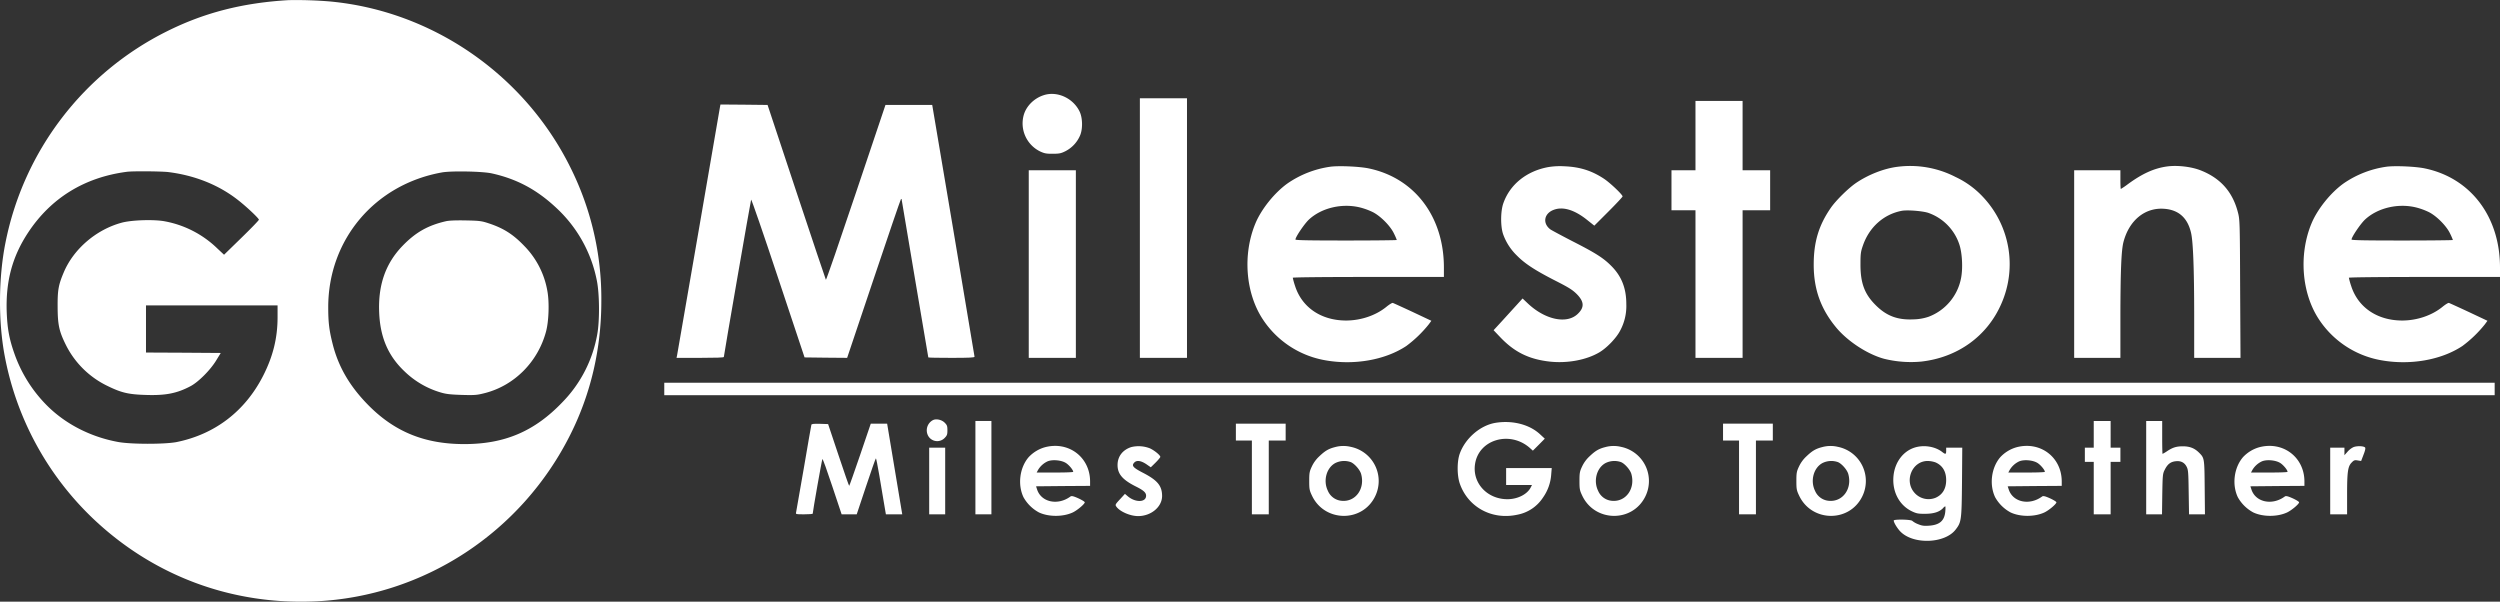
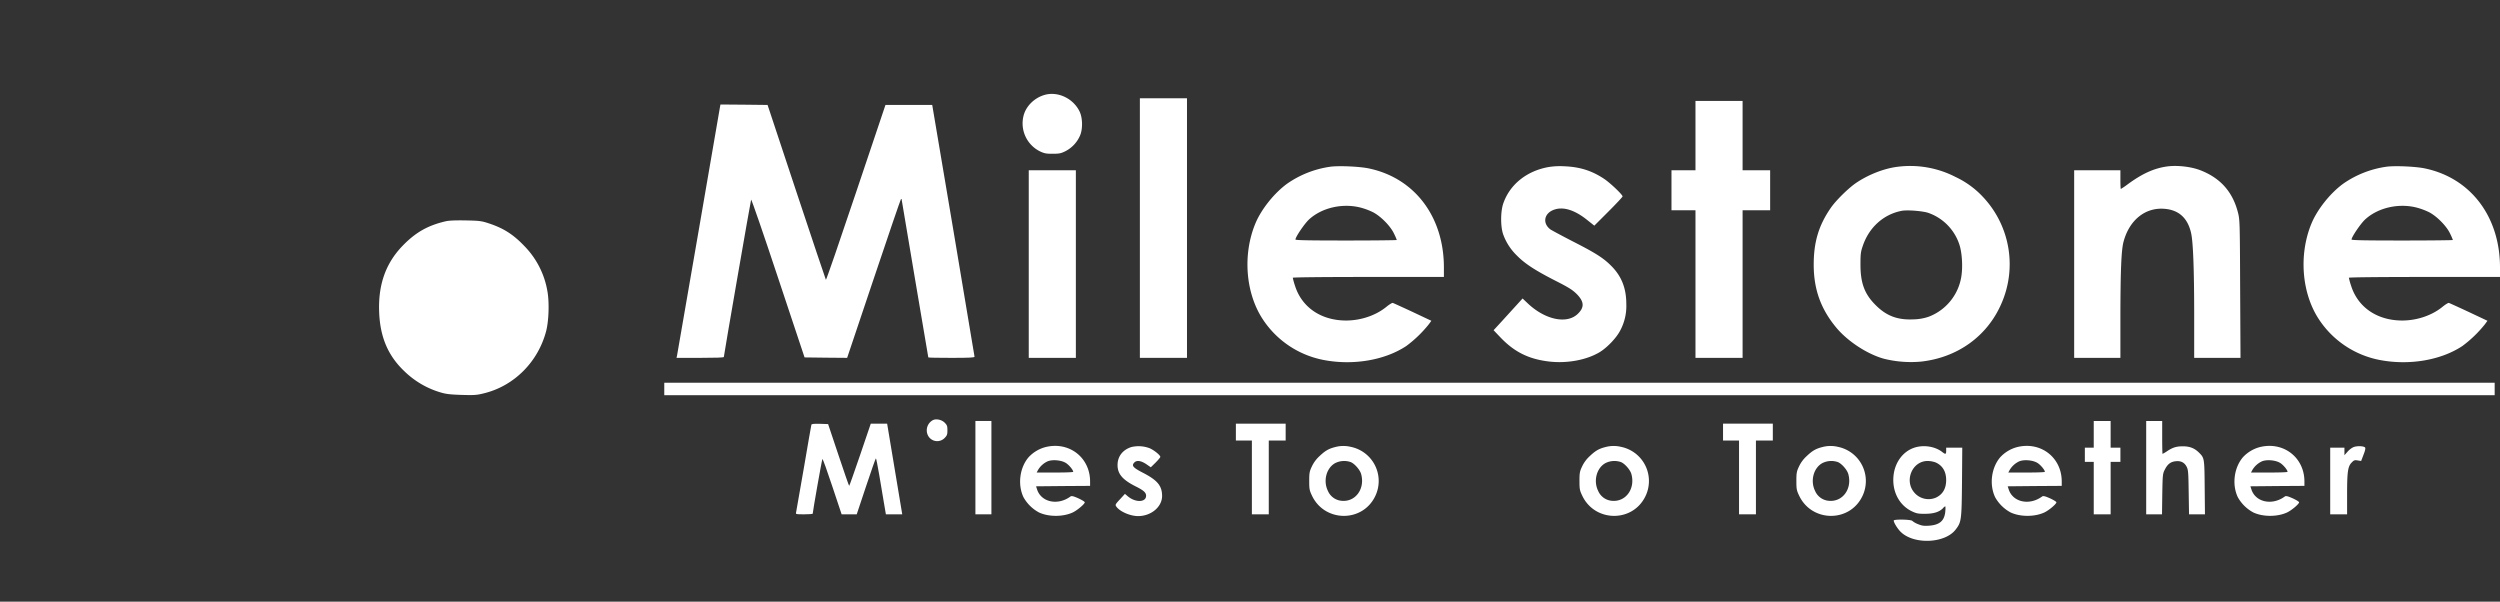
<svg xmlns="http://www.w3.org/2000/svg" width="1730.489" height="416.488" viewBox="0 0 1730.489 416.488">
  <rect x="0" y="0" width="1730.489" height="416.488" fill="#333333" stroke="none" />
  <g id="MileStone-Logo" transform="translate(-140.766 1888.551)">
-     <path id="Path_1" data-name="Path 1" d="M340.589-1888.458c-31.813,1.846-58.519,8.676-84.548,21.722a208.783,208.783,0,0,0-111.439,145.9c-4.923,24.49-5.107,54.766-.554,78.764a208.747,208.747,0,0,0,60.427,111.808c41.9,40.182,96.609,60.673,154.82,57.965,74.949-3.508,142.39-47.689,176.3-115.5,14.214-28.367,21.414-59.5,21.414-92.425a202.724,202.724,0,0,0-21.968-93.532c-32-63.688-95.5-107.254-165.835-113.777A281.2,281.2,0,0,0,340.589-1888.458ZM257.21-1769.451c18.337,2.277,34.89,8.861,48.243,19.322,6.03,4.677,14.522,12.738,14.522,13.661,0,.431-5.415,6.031-12.061,12.492l-12.061,11.753-4.8-4.492a70.686,70.686,0,0,0-36.244-18.645c-7.507-1.415-23.014-.923-29.906.985-17.6,4.8-33.167,18.153-40,34.336-3.692,8.738-4.307,12.245-4.246,23.814.062,12.491.985,16.922,5.723,26.46a62.351,62.351,0,0,0,28.675,28.306c9.661,4.738,14.522,5.907,26.337,6.276,13.907.492,21.845-1.046,31.321-6.092,5.353-2.831,13.6-11.076,17.66-17.722l3.2-5.23-25.906-.185-25.844-.123v-32.613H332.9v8.184c0,14.338-3.138,27.014-9.907,40.367-12.491,24.614-33.352,40.613-59.934,46.028-8.061,1.6-31.875,1.6-40.613-.062-19.076-3.507-36.49-12.491-49.227-25.291a95.53,95.53,0,0,1-22.706-36.49c-3.446-9.907-4.677-16.922-5.107-28.429-.677-21.168,3.877-38.09,14.768-54.642,15.814-24,39.074-38.336,68.426-42.151C232.658-1770.189,252.349-1770,257.21-1769.451Zm223.985.923c17.537,3.877,31.506,11.445,45.043,24.245a92.79,92.79,0,0,1,27.69,50.089c1.846,9.353,1.969,27.752.246,37.044a89.272,89.272,0,0,1-24,46.889c-19.322,20.245-40,29.106-68.057,29.106-26.952,0-47.566-8.246-65.6-26.152-13.291-13.23-21.414-26.952-25.475-43.074-2.4-9.476-3.077-14.953-3.077-25.537,0-46.766,32.244-84.979,78.764-93.286C453.258-1770.374,474.918-1769.943,481.195-1768.528Z" fill="#fff" />
    <path id="Path_2" data-name="Path 2" d="M613.216-1640.007c-12.43,2.892-20.922,7.753-29.967,17.168-11.568,12.061-16.8,26.952-16,45.9.677,17.23,6.215,30.09,17.537,40.8a60.408,60.408,0,0,0,25.414,14.707c3.569,1.046,6.707,1.354,14.4,1.6,9.046.246,10.338.123,15.876-1.292,20.552-5.292,36.8-21.783,42.336-42.828,1.846-7.138,2.277-19.753.923-27.444a58.652,58.652,0,0,0-16-31.506c-7.815-8.184-14.584-12.43-24.983-15.814-4.738-1.538-6.215-1.723-15.691-1.908C620.108-1640.746,615.432-1640.561,613.216-1640.007Z" transform="translate(-164.019 -95.353)" fill="#fff" />
    <path id="Path_3" data-name="Path 3" d="M1305.729-1782.045c-6.646,2.092-12.061,7.507-13.845,13.661a21.61,21.61,0,0,0,11.445,25.352c2.831,1.292,4.246,1.6,8.615,1.538,4.553,0,5.723-.246,8.8-1.784a21.812,21.812,0,0,0,10.276-11.261c1.785-4.615,1.538-12-.492-16.184C1326.036-1780.015,1315.021-1785.061,1305.729-1782.045Z" transform="translate(-442.468 -40.633)" fill="#fff" />
    <path id="Path_4" data-name="Path 4" d="M1423-1688.16v89.84h32.613V-1778H1423Z" transform="translate(-493.22 -42.524)" fill="#fff" />
    <path id="Path_5" data-name="Path 5" d="M2037.614-1751v24H2021v27.691h16.614v102.147h32.613v-102.147H2089.3V-1727h-19.076v-48h-32.613Z" transform="translate(-723.244 -43.678)" fill="#fff" />
    <path id="Path_6" data-name="Path 6" d="M931.829-1769.031c-.185,1.108-6.83,39.813-14.83,86.025-7.938,46.212-14.645,84.733-14.83,85.656l-.369,1.723h16.368c10.892,0,16.368-.185,16.368-.615,0-1.169,18.522-107.931,18.891-108.916.185-.492,8.615,23.875,18.645,54.15l18.337,55.073,14.768.185,14.707.123,18.337-54.581c10.092-30.09,18.583-54.889,18.891-55.258.308-.308.492-.246.492.185,0,.369,4.184,25.106,9.23,54.889,5.107,29.783,9.23,54.273,9.23,54.458s7.2.308,16,.308c12.43,0,16-.185,16-.8-.062-.369-6.646-39.813-14.645-87.5l-14.645-86.763h-32.367l-20.429,60.734c-11.2,33.413-20.552,60.55-20.8,60.3-.185-.246-9.353-27.567-20.368-60.734l-20-60.3-16.307-.185L932.2-1771Z" transform="translate(-292.737 -45.217)" fill="#fff" />
    <path id="Path_7" data-name="Path 7" d="M1601.359-1701.223a69.157,69.157,0,0,0-29.537,11.507c-8.984,6.4-18.153,17.783-22.275,27.69-8.922,21.414-6.892,48.181,5.046,66.334a64.991,64.991,0,0,0,42.52,28.306c20.245,3.815,42.151.062,56.919-9.784a84.168,84.168,0,0,0,15.445-14.891l1.846-2.523-12.922-6.092c-7.138-3.323-13.353-6.153-13.784-6.277-.492-.123-2.461,1.108-4.43,2.708-7.323,5.969-17.66,9.476-28,9.476-17.23-.062-30.521-9.107-35.259-24.06a48.289,48.289,0,0,1-1.538-5.538c0-.308,19.752-.554,52.3-.554H1680v-6.522c0-35.2-20.245-61.965-52-68.611C1621.6-1701.407,1607.143-1702.023,1601.359-1701.223Zm21.045,28.306a46.592,46.592,0,0,1,8.553,3.2c5.415,2.831,12.061,9.6,14.461,14.707a39.99,39.99,0,0,1,1.969,4.492c0,.185-15.753.369-35.075.369-25.352,0-35.075-.185-35.075-.677,0-1.723,6.153-10.83,9.353-13.845C1595.451-1672.855,1609.789-1676.178,1622.4-1672.917Z" transform="translate(-539.772 -71.92)" fill="#fff" />
    <path id="Path_8" data-name="Path 8" d="M1858.436-1700.927c-14.83,2.831-26.214,12-30.767,24.922-2.031,5.661-2.031,16.491-.062,21.783a38.5,38.5,0,0,0,9.476,14.522c5.476,5.6,12.738,10.276,26.337,17.229,9.353,4.738,12,6.4,14.891,9.23,5.353,5.354,5.6,9.353.8,13.907-7.569,7.261-22.706,4-34.705-7.446l-3.446-3.261-4.307,4.738c-2.4,2.646-6.892,7.569-10.03,11.015l-5.723,6.215,4.8,5.046c9.722,10.153,19.752,15.076,34.028,16.676,12.245,1.354,25.352-1.108,34.275-6.338,5.23-3.077,11.815-9.907,14.461-15.014a35.9,35.9,0,0,0,4.307-18.46c0-10.953-3.323-19.322-10.338-26.337-5.477-5.538-10.769-8.922-26.706-17.045-7.63-3.938-14.645-7.692-15.507-8.307-5.6-4.184-4.43-11.015,2.277-13.538,6.4-2.461,14.461,0,23.26,7.076l4.861,3.877,9.784-9.784c5.354-5.354,9.784-10.092,9.784-10.461,0-1.231-8.492-9.292-12.8-12.184-8.553-5.661-16.737-8.246-27.506-8.676A50.056,50.056,0,0,0,1858.436-1700.927Z" transform="translate(-646.275 -71.908)" fill="#fff" />
    <path id="Path_9" data-name="Path 9" d="M2238.842-1701.266c-9.23,1.169-20.06,5.415-28.49,11.138-5.415,3.692-13.968,12.122-17.537,17.291-8.369,12.122-11.815,23.629-11.815,39.321,0,17.168,4.984,30.89,15.876,43.874,8,9.415,21.352,18.091,32.736,21.229a77.212,77.212,0,0,0,25.783,1.969c25.291-2.831,45.843-17.66,55.565-40.244a67.822,67.822,0,0,0-12.676-73.595,61.727,61.727,0,0,0-19.137-13.968A68.594,68.594,0,0,0,2238.842-1701.266Zm21.476,31.875a34.669,34.669,0,0,1,21.414,21.66c2.092,6.03,2.646,17.107,1.169,23.937a35.646,35.646,0,0,1-22.275,26.275,34.239,34.239,0,0,1-10.4,1.846c-11.137.554-18.891-2.338-26.46-9.969-7.63-7.63-10.461-15.26-10.4-28.306,0-7.076.185-8.553,1.723-12.922,4.369-12.615,14.337-21.537,26.829-23.937C2245.8-1671.545,2256.441-1670.684,2260.318-1669.392Z" transform="translate(-784.789 -71.815)" fill="#fff" />
    <path id="Path_10" data-name="Path 10" d="M2538.3-1701.516c-8.984,1.231-17.23,4.984-27.2,12.307a49.243,49.243,0,0,1-4.8,3.261c-.185,0-.308-2.892-.308-6.461v-6.461h-32v129.838h32v-28.8c.062-31.2.615-45.781,2.154-51.5,3.938-14.891,14.83-23.814,28-22.891,10.092.677,16.368,6.215,18.768,16.737,1.415,6.03,2.154,25.106,2.154,57.35v29.106h32.06l-.246-47.874c-.185-47.074-.246-47.874-1.6-53.042-3.63-13.907-11.876-23.322-25.414-28.737C2555.41-1701.332,2545.5-1702.5,2538.3-1701.516Z" transform="translate(-897.494 -71.811)" fill="#fff" />
    <path id="Path_11" data-name="Path 11" d="M2789.359-1701.223a69.157,69.157,0,0,0-29.537,11.507c-8.984,6.4-18.153,17.783-22.275,27.69-8.922,21.414-6.892,48.181,5.046,66.334a64.99,64.99,0,0,0,42.52,28.306c20.245,3.815,42.151.062,56.919-9.784a84.177,84.177,0,0,0,15.445-14.891l1.846-2.523-12.922-6.092c-7.138-3.323-13.353-6.153-13.784-6.277-.492-.123-2.461,1.108-4.43,2.708-7.323,5.969-17.66,9.476-28,9.476-17.23-.062-30.521-9.107-35.259-24.06a48.37,48.37,0,0,1-1.539-5.538c0-.308,19.753-.554,52.3-.554H2868v-6.522c0-35.2-20.245-61.965-52-68.611C2809.6-1701.407,2795.143-1702.023,2789.359-1701.223Zm21.045,28.306a46.6,46.6,0,0,1,8.553,3.2c5.415,2.831,12.061,9.6,14.461,14.707a40.028,40.028,0,0,1,1.969,4.492c0,.185-15.753.369-35.074.369-25.352,0-35.075-.185-35.075-.677,0-1.723,6.153-10.83,9.353-13.845C2783.452-1672.855,2797.789-1676.178,2810.4-1672.917Z" transform="translate(-996.744 -71.92)" fill="#fff" />
    <path id="Path_12" data-name="Path 12" d="M1298-1632.081v64.919h32.613V-1697H1298Z" transform="translate(-445.138 -73.682)" fill="#fff" />
    <path id="Path_13" data-name="Path 13" d="M888-1453.693v4.307H2154.992V-1458H888Z" transform="translate(-287.428 -165.614)" fill="#fff" />
    <path id="Path_14" data-name="Path 14" d="M1187.711-1416.363a7.983,7.983,0,0,0-3.446,11.015,7.166,7.166,0,0,0,11.507,1.292c1.538-1.6,1.785-2.338,1.785-5.169,0-2.954-.246-3.63-1.908-5.292C1193.618-1416.547,1189.988-1417.347,1187.711-1416.363Z" transform="translate(-400.998 -181.469)" fill="#fff" />
    <path id="Path_15" data-name="Path 15" d="M1238-1382.695v32.306h11.076V-1415H1238Z" transform="translate(-422.058 -182.155)" fill="#fff" />
    <path id="Path_16" data-name="Path 16" d="M2492.153-1405.77v9.23H2486v9.846h6.153v36.305h11.692v-36.305h6.769v-9.846h-6.769V-1415h-11.692Z" transform="translate(-902.11 -182.155)" fill="#fff" />
    <path id="Path_17" data-name="Path 17" d="M2555-1382.695v32.306h10.953l.185-14.03c.246-13.537.308-14.091,1.785-16.984,1.907-3.754,4-5.353,7.507-5.723,3.569-.431,6.153.923,7.63,3.938,1.046,2.031,1.169,4.184,1.354,17.537l.246,15.261h11.015l-.185-18.645c-.185-20.245-.185-20.306-3.938-24.06-3.138-3.077-6.277-4.307-11.015-4.369-4.615,0-7.138.738-11.261,3.507a23.493,23.493,0,0,1-2.953,1.723c-.123,0-.246-5.107-.246-11.384V-1415H2555Z" transform="translate(-928.651 -182.155)" fill="#fff" />
-     <path id="Path_18" data-name="Path 18" d="M1806.647-1413.252c-10.461,1.723-20.86,10.646-24.675,21.229-1.969,5.292-1.969,15.014-.062,20.676,5.6,16.368,22.153,25.475,39.69,21.722a27.16,27.16,0,0,0,17.968-11.938,31.236,31.236,0,0,0,5.661-15.876l.369-4.492h-31.567v11.692h17.906l-.923,1.785c-2.461,4.738-9.107,8.061-16.061,8.061-14.153,0-24.552-11.384-22.4-24.552,2.708-17.045,24.614-23.137,38.274-10.584l1.723,1.538,4.123-4.123,4.123-4.184-3.261-3.015C1830.215-1412.144,1818.4-1415.159,1806.647-1413.252Z" transform="translate(-630.73 -182.611)" fill="#fff" />
    <path id="Path_19" data-name="Path 19" d="M1046.822-1411.262c-.123.431-2.523,13.968-5.23,30.029-2.769,16.061-5.169,29.844-5.354,30.583-.308,1.415-.246,1.415,5.6,1.415,3.261,0,5.907-.185,5.907-.492,0-1.415,6.338-37.413,6.707-37.782.246-.246,3.323,8.246,6.83,18.891l6.461,19.383H1078.2l6.461-19.383c3.569-10.645,6.584-19.383,6.83-19.383.185,0,1.231,5.353,2.338,11.815,1.046,6.523,2.523,15.26,3.261,19.383l1.292,7.569h11.322l-5.23-31.382L1099.25-1412h-11.322l-7.323,21.537c-4.061,11.815-7.446,21.537-7.63,21.537s-3.507-9.6-7.446-21.414l-7.138-21.352-5.6-.185C1048.545-1412,1047.068-1411.815,1046.822-1411.262Z" transform="translate(-344.411 -183.309)" fill="#fff" />
    <path id="Path_20" data-name="Path 20" d="M1531-1406.154v5.846h11.076v51.073h11.692v-51.073h11.691V-1412H1531Z" transform="translate(-534.763 -183.309)" fill="#fff" />
    <path id="Path_21" data-name="Path 21" d="M2079-1406.154v5.846h11.076v51.073h11.692v-51.073h11.691V-1412H2079Z" transform="translate(-745.554 -183.309)" fill="#fff" />
    <path id="Path_22" data-name="Path 22" d="M1305.341-1386.008a24.506,24.506,0,0,0-11.076,6.769c-6.276,7.2-7.815,19.076-3.63,27.813a26.7,26.7,0,0,0,10.707,10.522c6.646,3.138,16.676,3.138,23.383,0,3.138-1.477,8.307-5.846,8.307-7.015,0-.431-2.031-1.662-4.43-2.769-3.446-1.538-4.677-1.785-5.415-1.292-8.615,6.4-20.06,4.123-23.075-4.615l-.8-2.4,18.706-.185,18.706-.123v-3.261C1336.6-1379.24,1321.771-1390.439,1305.341-1386.008Zm14.768,10.953c2.215,1.477,4.923,4.8,4.923,6.03,0,.308-5.661.492-12.615.492h-12.676l.923-1.723a15.024,15.024,0,0,1,6.523-5.969C1310.51-1377.7,1316.971-1377.147,1320.109-1375.055Z" transform="translate(-441.402 -192.932)" fill="#fff" />
    <path id="Path_23" data-name="Path 23" d="M1406.492-1386c-5.969,1.969-9.415,6.523-9.415,12.43,0,6.153,3.446,10.215,12.676,14.83,5.415,2.708,7.076,4.246,7.076,6.4,0,4.677-7.384,4.861-12.676.369l-1.969-1.661-3.446,3.754c-3.261,3.507-3.384,3.815-2.523,5.046,2.4,3.446,9.6,6.584,15.076,6.584,8.984,0,16.553-6.338,16.614-13.845,0-7.015-3.077-10.83-12.861-15.937-7.2-3.692-8.43-5.046-6.461-7.2,1.662-1.846,4.554-1.477,8.307.984l3.2,2.215,3.323-3.261c1.784-1.784,3.261-3.569,3.261-3.938,0-1.169-4.246-4.615-7.323-5.969A21.478,21.478,0,0,0,1406.492-1386Z" transform="translate(-482.742 -193.063)" fill="#fff" />
    <path id="Path_24" data-name="Path 24" d="M1631.345-1386.092c-4.369,1.108-6.83,2.523-10.83,6.338a22.671,22.671,0,0,0-5.23,7.138c-1.6,3.384-1.784,4.492-1.784,9.969,0,5.6.185,6.523,1.907,10.153,8.677,18.337,34.644,18.768,43.628.677a24.127,24.127,0,0,0-16.8-34.459A21.753,21.753,0,0,0,1631.345-1386.092Zm10.953,10.4c2.708,1.169,6.338,5.354,7.138,8.246,2.831,10.153-3.877,19.445-13.476,18.522a11.364,11.364,0,0,1-9.538-6.892c-3.446-7.015-.984-16,5.169-19.26A13.832,13.832,0,0,1,1642.3-1375.693Z" transform="translate(-566.497 -192.971)" fill="#fff" />
    <path id="Path_25" data-name="Path 25" d="M1935.345-1386.092c-4.369,1.108-6.83,2.523-10.83,6.338a22.671,22.671,0,0,0-5.23,7.138c-1.6,3.384-1.785,4.492-1.785,9.969,0,5.6.185,6.523,1.908,10.153,8.676,18.337,34.644,18.768,43.628.677a24.127,24.127,0,0,0-16.8-34.459A21.754,21.754,0,0,0,1935.345-1386.092Zm10.953,10.4c2.708,1.169,6.338,5.354,7.138,8.246,2.831,10.153-3.877,19.445-13.476,18.522a11.363,11.363,0,0,1-9.538-6.892c-3.446-7.015-.984-16,5.169-19.26A13.832,13.832,0,0,1,1946.3-1375.693Z" transform="translate(-683.432 -192.971)" fill="#fff" />
    <path id="Path_26" data-name="Path 26" d="M2179.345-1386.092c-4.369,1.108-6.83,2.523-10.83,6.338a22.666,22.666,0,0,0-5.23,7.138c-1.6,3.384-1.785,4.492-1.785,9.969,0,5.6.185,6.523,1.908,10.153,8.676,18.337,34.644,18.768,43.628.677a24.127,24.127,0,0,0-16.8-34.459A21.753,21.753,0,0,0,2179.345-1386.092Zm10.953,10.4c2.708,1.169,6.338,5.354,7.138,8.246,2.831,10.153-3.876,19.445-13.476,18.522a11.363,11.363,0,0,1-9.538-6.892c-3.446-7.015-.985-16,5.169-19.26A13.832,13.832,0,0,1,2190.3-1375.693Z" transform="translate(-777.289 -192.971)" fill="#fff" />
    <path id="Path_27" data-name="Path 27" d="M2285.154-1385.63c-7.569,2.461-13.045,9.476-14.337,18.276-1.6,11.322,3.446,21.537,12.8,25.906,3.015,1.415,4.307,1.661,9.046,1.6,5.846,0,9.907-1.292,12.368-4a4.392,4.392,0,0,1,1.416-1.169c.246,0,.246,1.661.062,3.692-.615,6.338-3.938,9.23-11.322,9.722-3.631.246-4.984,0-7.63-1.108a13.913,13.913,0,0,1-3.876-2.215c-.862-1.046-12.861-1.231-12.861-.246,0,1.415,2.584,5.6,4.738,7.753,9.046,9.046,30.767,8.184,38.151-1.538,3.938-5.107,4.123-6.4,4.369-32.859l.185-23.814h-11.138v2.154c0,2.461-.431,2.646-2.646.923C2299.492-1386.492,2291.554-1387.722,2285.154-1385.63Zm14.46,10.153c4.923,2.092,7.507,6.276,7.507,12.307s-2.584,10.215-7.507,12.307a12.945,12.945,0,0,1-14.46-3.569c-7.261-8.246-1.6-21.968,9.168-21.968A17.617,17.617,0,0,1,2299.615-1375.477Z" transform="translate(-819.226 -193.064)" fill="#fff" />
    <path id="Path_28" data-name="Path 28" d="M2398.341-1386.008a24.5,24.5,0,0,0-11.076,6.769c-6.277,7.2-7.815,19.076-3.63,27.813a26.7,26.7,0,0,0,10.707,10.522c6.646,3.138,16.676,3.138,23.383,0,3.138-1.477,8.307-5.846,8.307-7.015,0-.431-2.031-1.662-4.431-2.769-3.446-1.538-4.677-1.785-5.415-1.292-8.615,6.4-20.06,4.123-23.075-4.615l-.8-2.4,18.707-.185,18.706-.123v-3.261C2429.6-1379.24,2414.771-1390.439,2398.341-1386.008Zm14.768,10.953c2.215,1.477,4.923,4.8,4.923,6.03,0,.308-5.661.492-12.615.492h-12.676l.923-1.723a15.027,15.027,0,0,1,6.523-5.969C2403.51-1377.7,2409.971-1377.147,2413.109-1375.055Z" transform="translate(-861.832 -192.932)" fill="#fff" />
    <path id="Path_29" data-name="Path 29" d="M2671.341-1386.008a24.5,24.5,0,0,0-11.076,6.769c-6.277,7.2-7.815,19.076-3.631,27.813a26.7,26.7,0,0,0,10.707,10.522c6.646,3.138,16.676,3.138,23.383,0,3.138-1.477,8.307-5.846,8.307-7.015,0-.431-2.031-1.662-4.431-2.769-3.446-1.538-4.677-1.785-5.415-1.292-8.615,6.4-20.06,4.123-23.075-4.615l-.8-2.4,18.707-.185,18.706-.123v-3.261C2702.6-1379.24,2687.771-1390.439,2671.341-1386.008Zm14.768,10.953c2.215,1.477,4.923,4.8,4.923,6.03,0,.308-5.661.492-12.615.492h-12.676l.923-1.723a15.024,15.024,0,0,1,6.523-5.969C2676.51-1377.7,2682.971-1377.147,2686.109-1375.055Z" transform="translate(-966.843 -192.932)" fill="#fff" />
    <path id="Path_30" data-name="Path 30" d="M2778-1385.934a13.183,13.183,0,0,0-4.123,3.261l-2.031,2.277v-5.23H2762v46.151h11.692v-13.845c0-15.691.554-19.383,3.2-22.029,1.538-1.6,2.092-1.784,4.184-1.415l2.338.369,1.661-4.369c1.169-2.954,1.477-4.554,1.046-4.984C2785.014-1386.857,2780.276-1386.919,2778-1385.934Z" transform="translate(-1008.275 -193.068)" fill="#fff" />
-     <path id="Path_31" data-name="Path 31" d="M1186-1361.925v23.075h11.076V-1385H1186Z" transform="translate(-402.056 -193.694)" fill="#fff" />
  </g>
</svg>